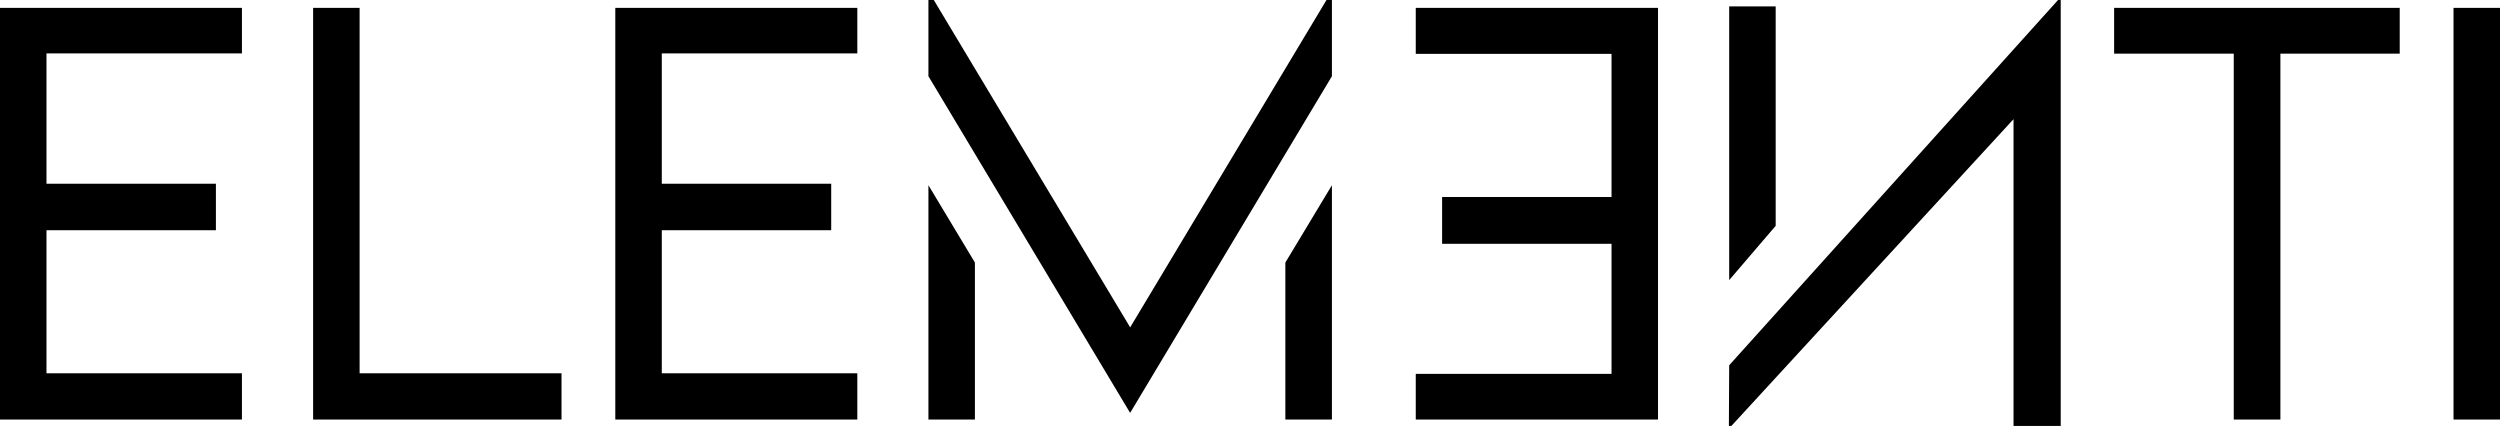
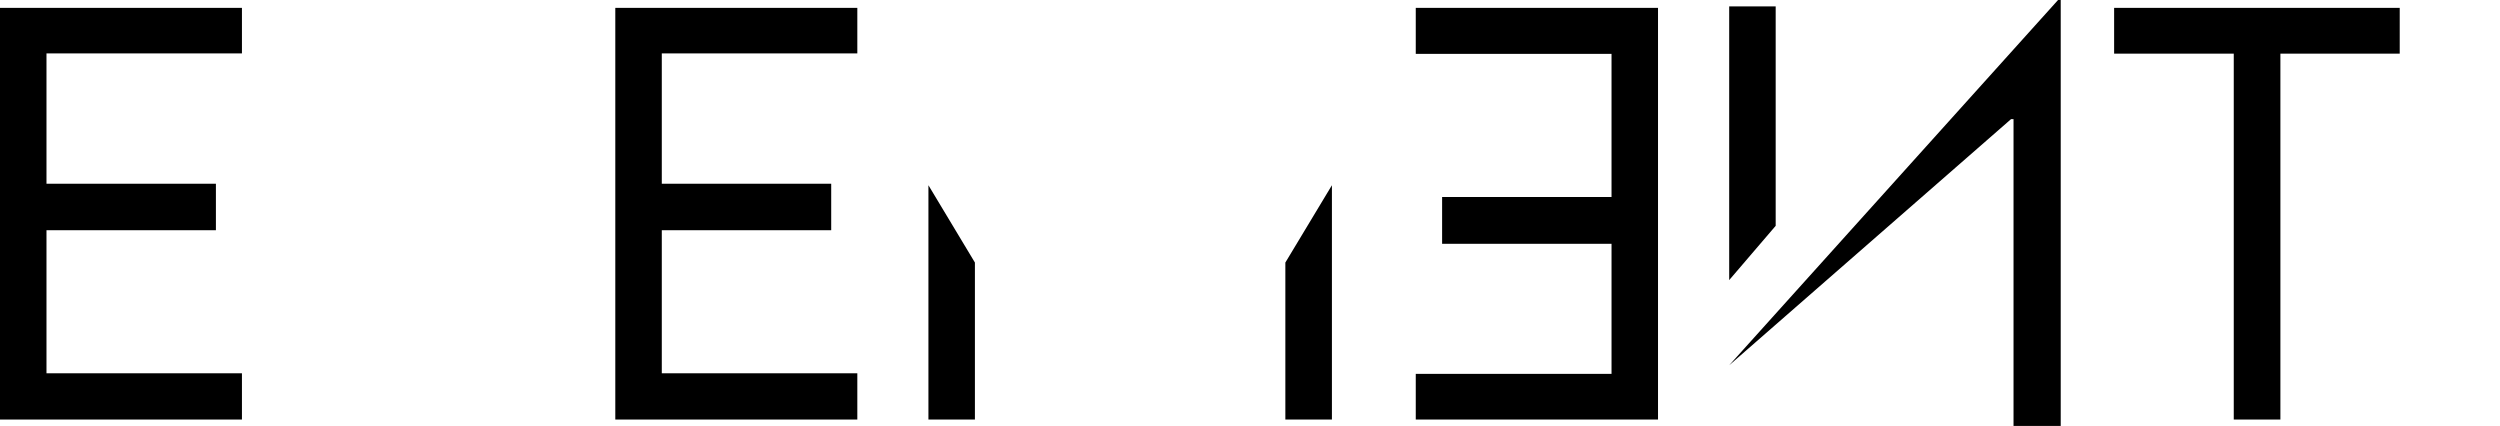
<svg xmlns="http://www.w3.org/2000/svg" viewBox="0 0 317.85 54.15">
  <g id="Livello_2" data-name="Livello 2">
    <g id="Livello_1-2" data-name="Livello 1">
      <path d="M5.91,6.79V23.36H27.45v5.91H5.91V47.46H30.76v5.88H0V1H30.76V6.79Z" />
-       <path d="M71.39,47.46v5.88H39.81V1h5.91V47.46Z" />
      <path d="M84.14,6.79V23.36h21.54v5.91H84.14V47.46H109v5.88H78.23V1H109V6.79Z" />
      <path d="M204.89,47.53V31H183.35V25.05h21.54V6.85H180V1H210.8V53.34H180V47.53Z" />
-       <path d="M219.85,46.44,261.66,0H262V54.15H256v-39l-35.87,39h-.32Z" />
+       <path d="M219.85,46.44,261.66,0H262V54.15H256v-39h-.32Z" />
      <path d="M305.1,6.82H289.93V53.34H284V6.82H268.79V1H305.1Z" />
-       <path d="M311.94,1h5.91V53.34h-5.91Z" />
      <polygon points="118.04 53.34 123.95 53.34 123.95 33.38 118.04 23.55 118.04 53.34" />
      <polygon points="169.34 53.34 163.42 53.34 163.42 33.38 169.34 23.55 169.34 53.34" />
      <polygon points="219.85 0.81 225.76 0.81 225.76 28.71 219.85 35.61 219.85 0.81" />
-       <polygon points="169.34 9.69 169.34 0 168.65 0 143.69 41.62 118.72 0 118.04 0 118.04 9.69 143.67 52.47 143.7 52.47 169.34 9.69" />
    </g>
  </g>
</svg>